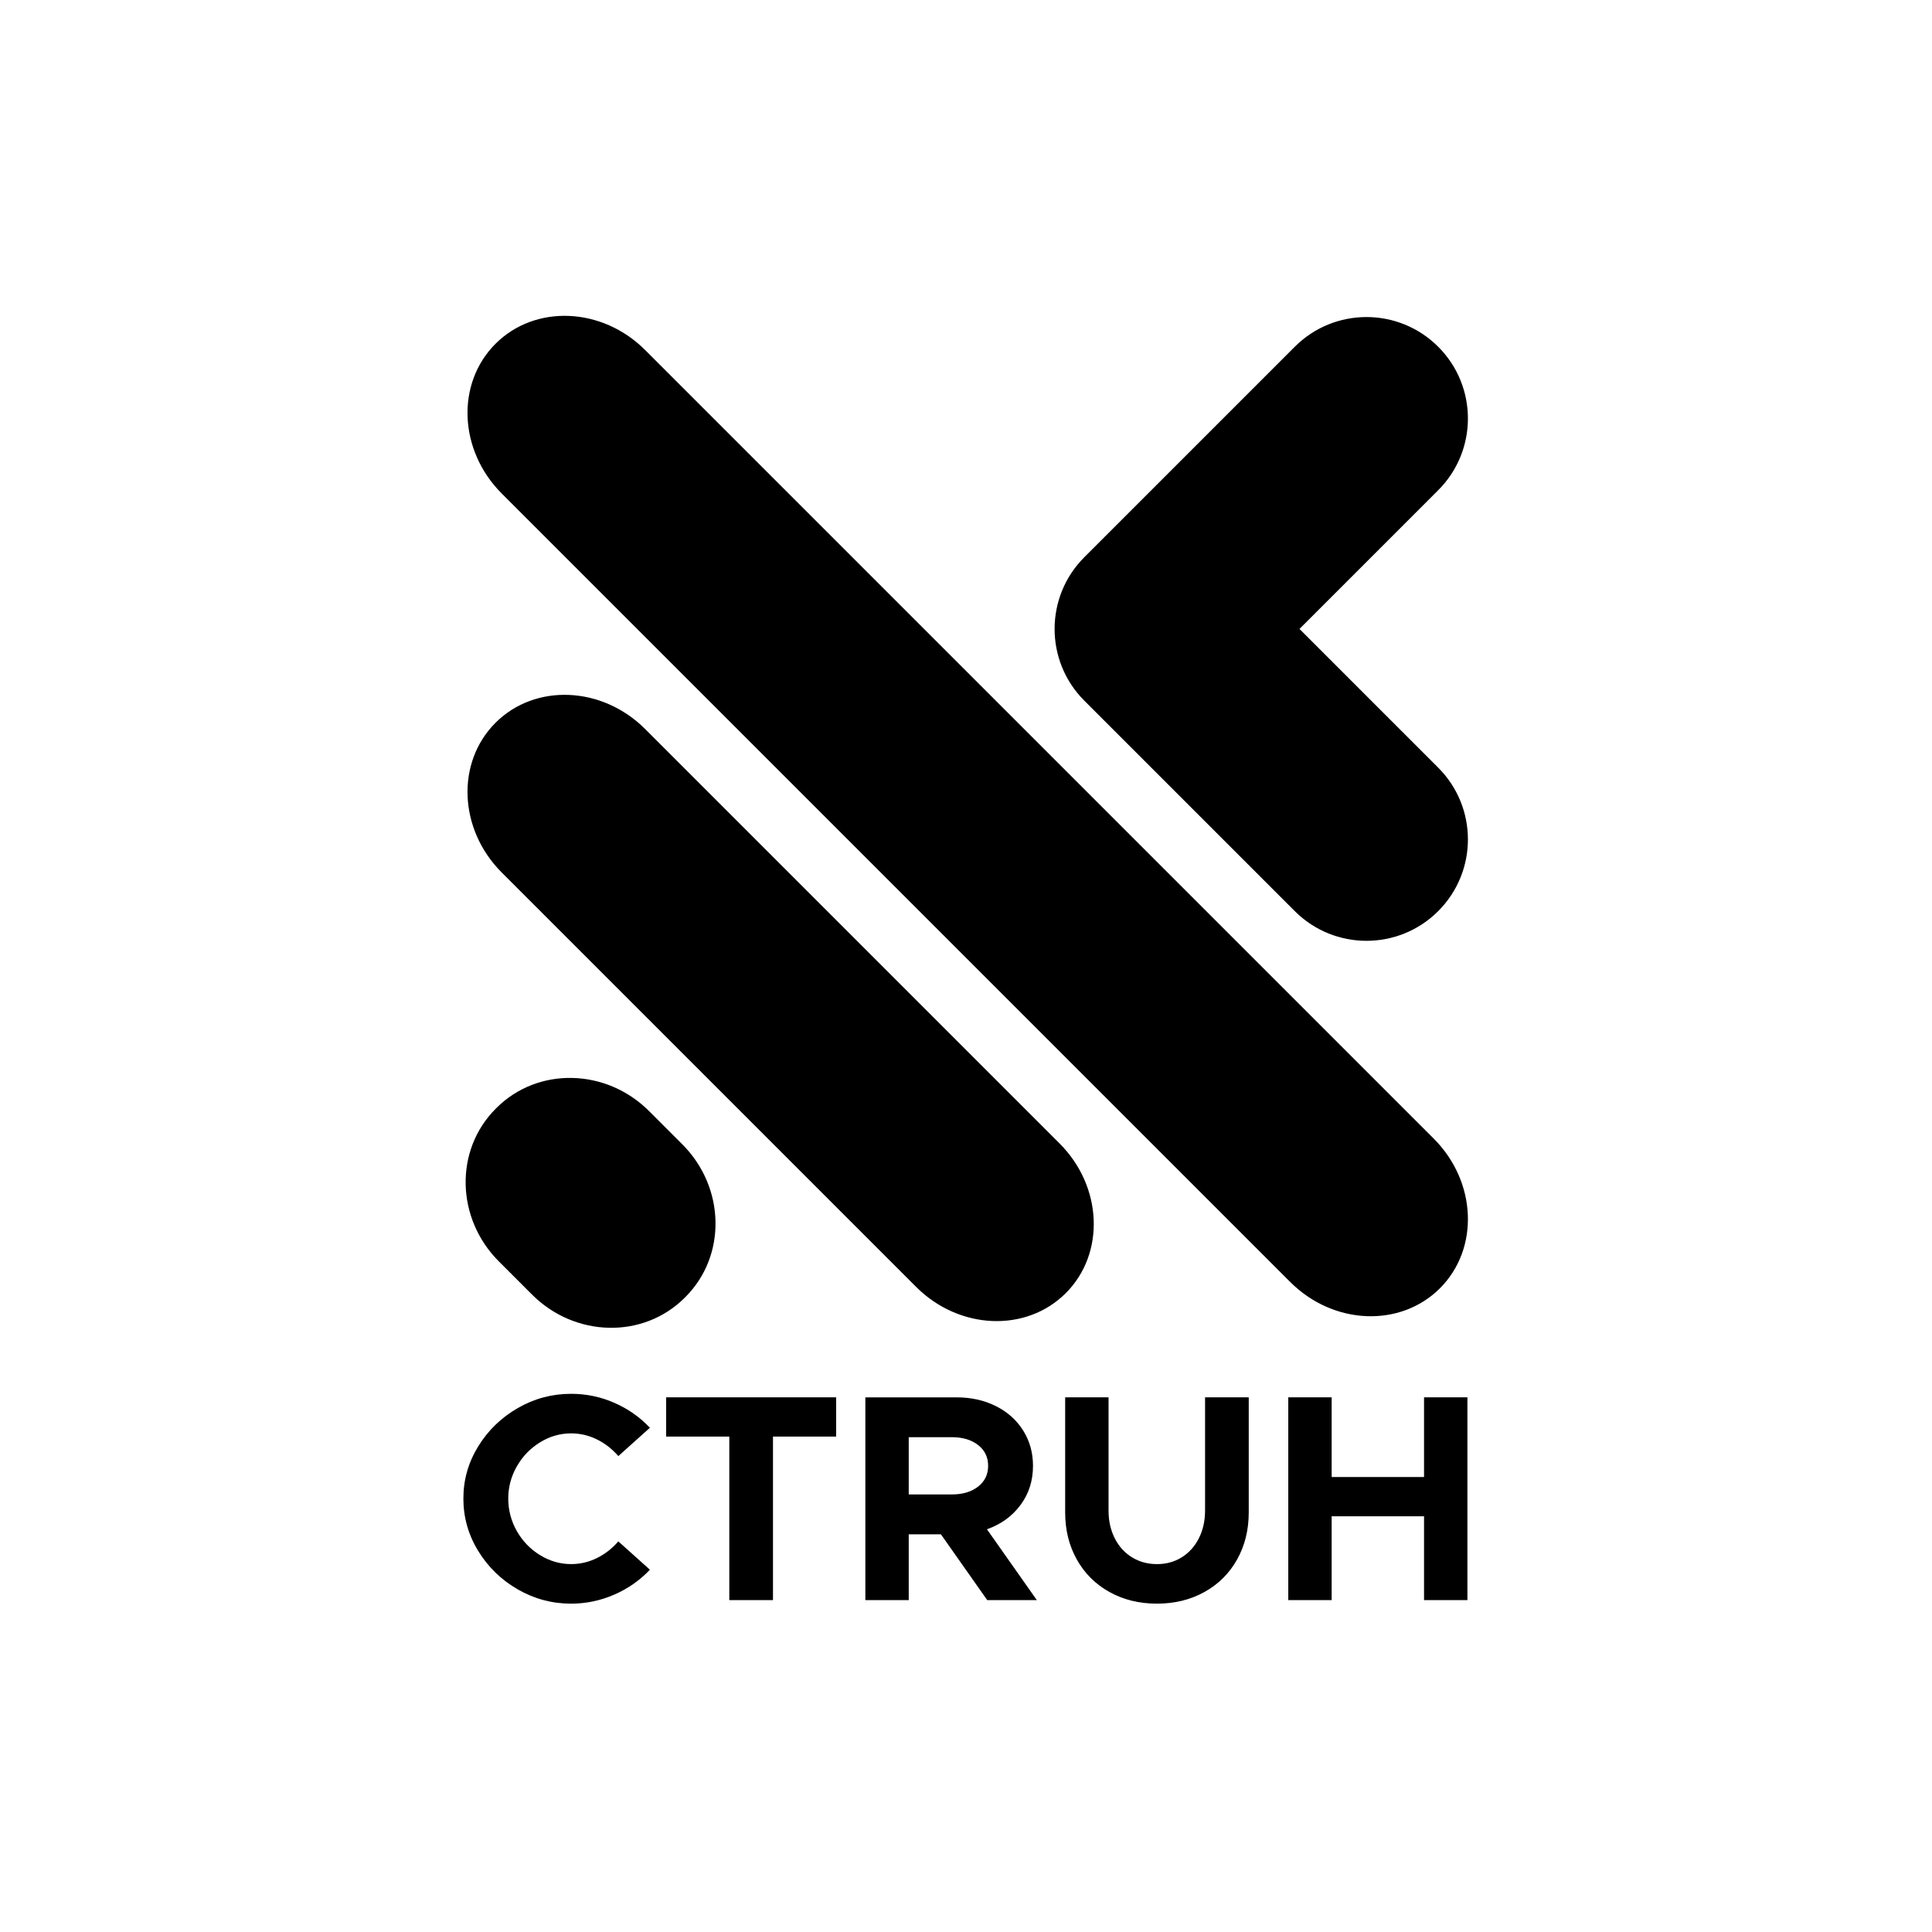
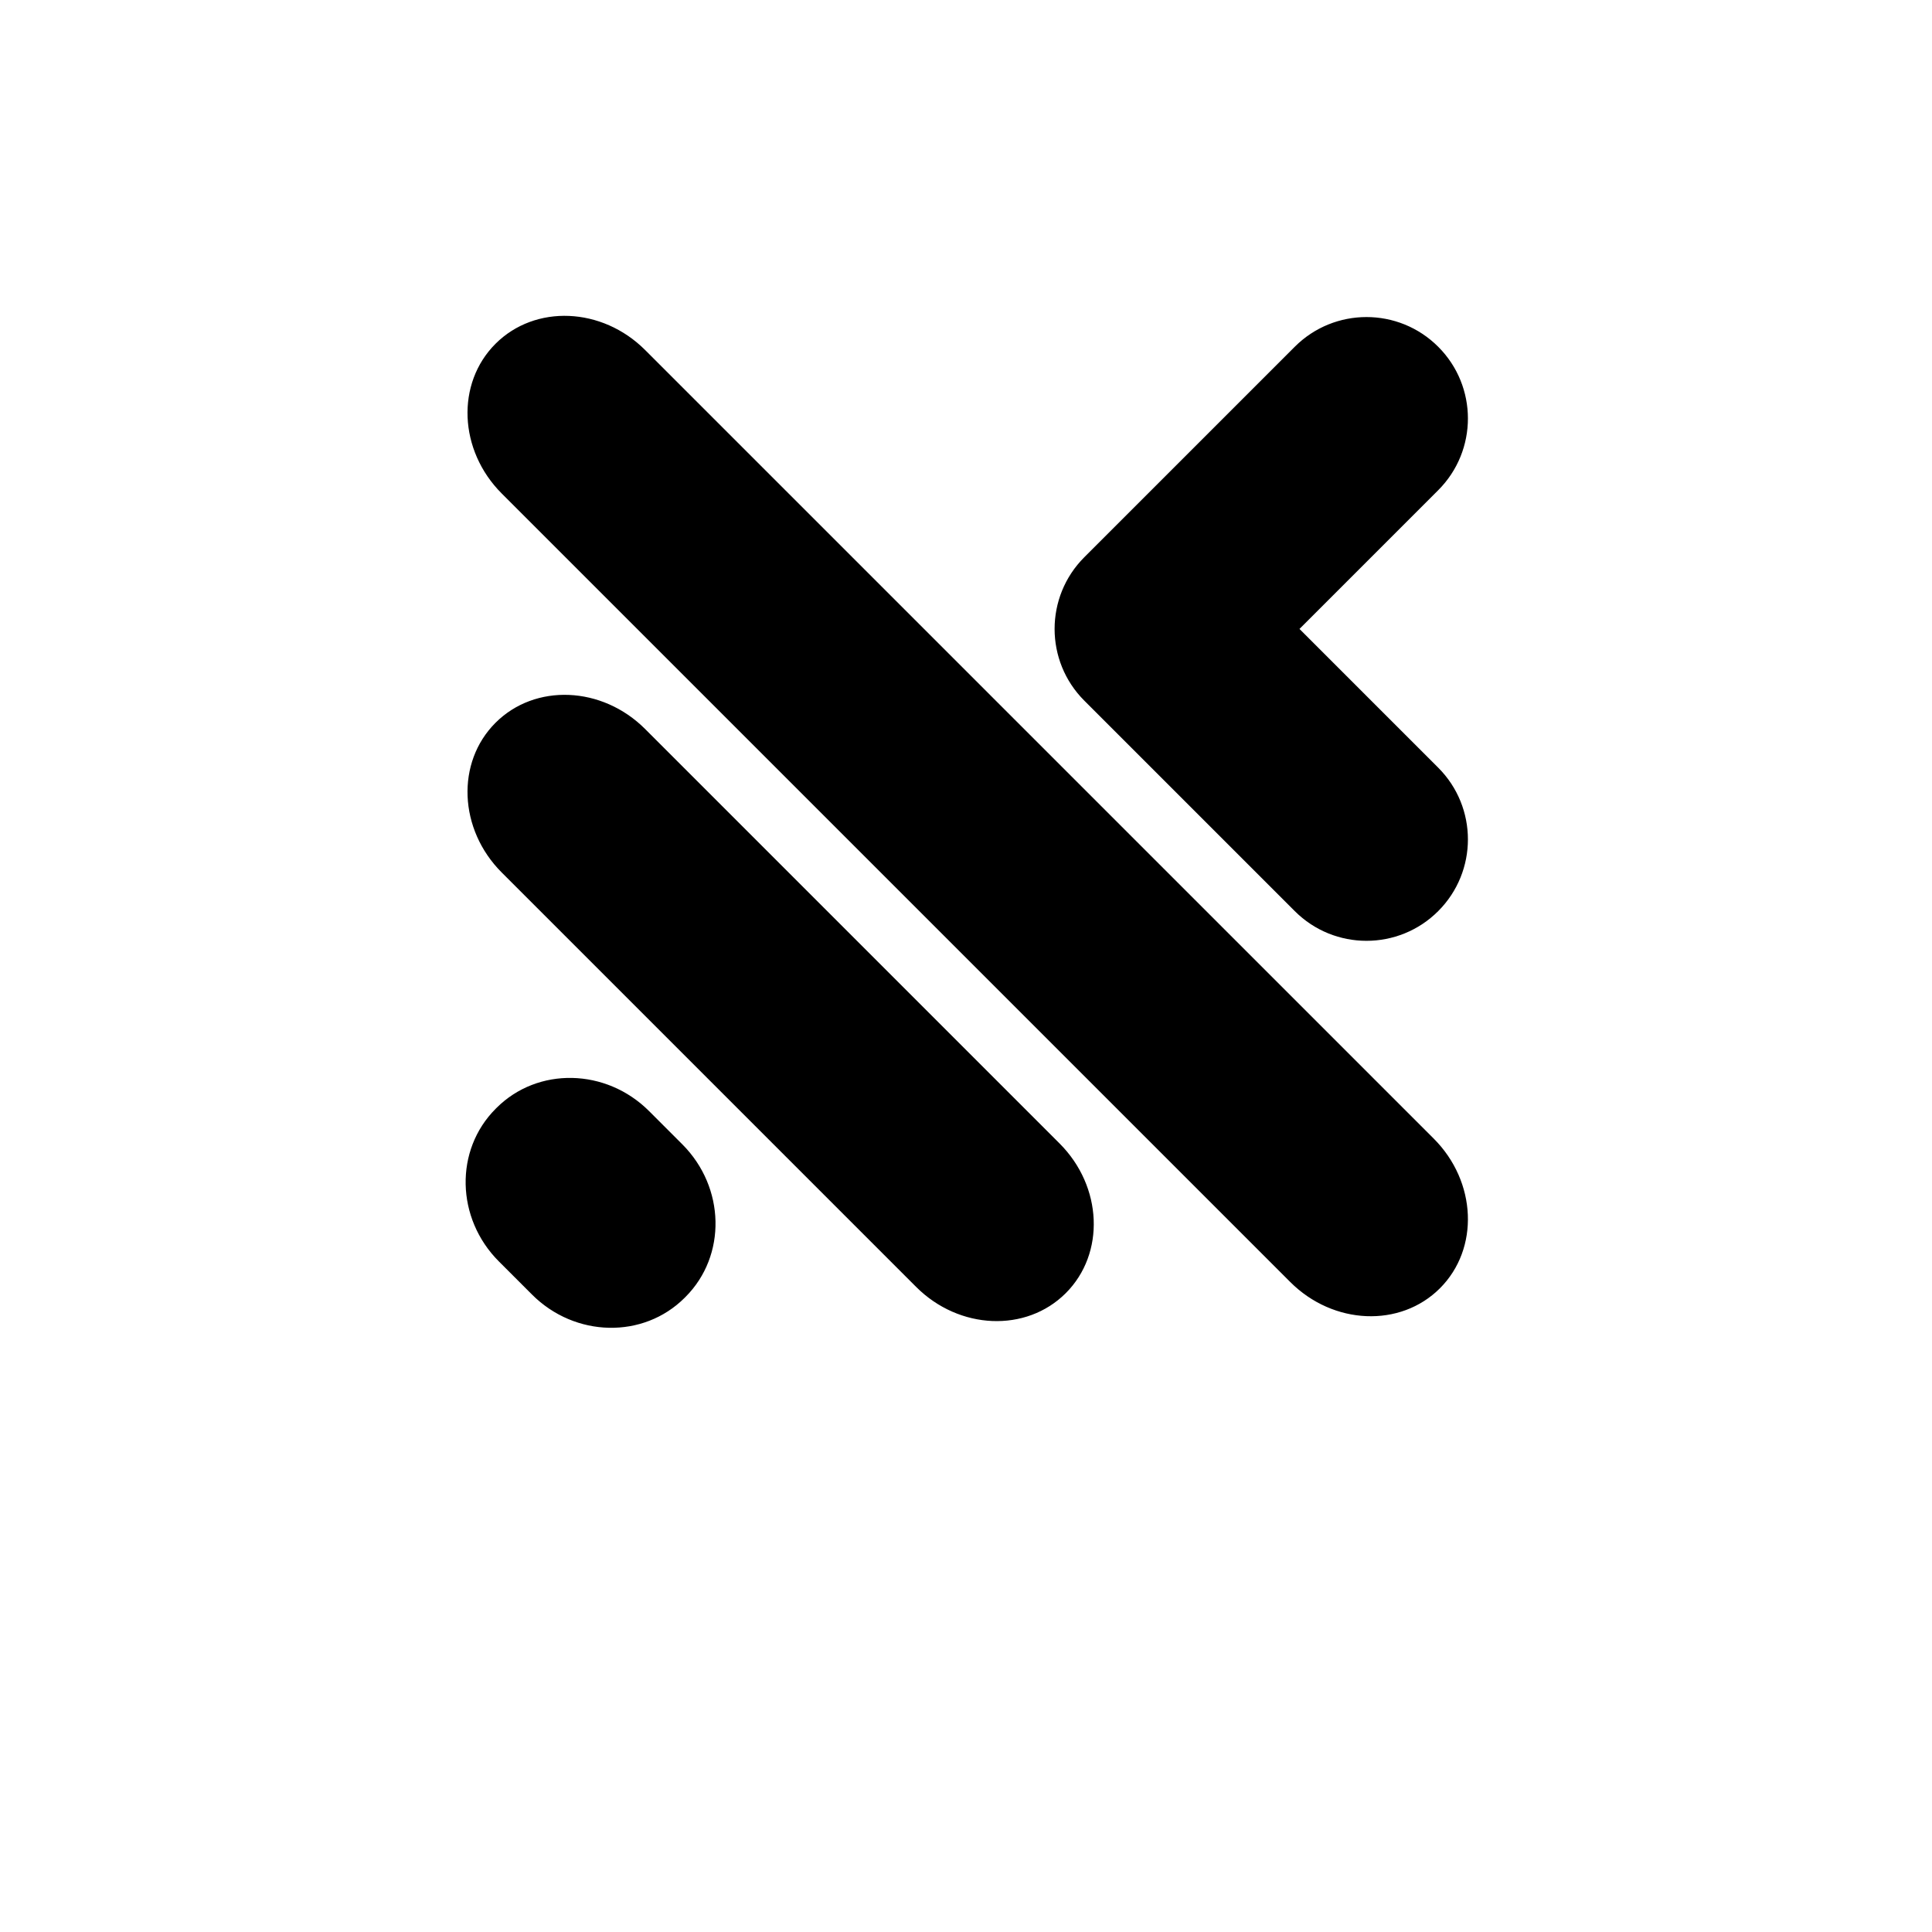
<svg xmlns="http://www.w3.org/2000/svg" viewBox="0 0 2000 2000">
-   <path id="Wordmark" className="cls-1 stroke-0" d="M535,1518.02c-5.91,10.39-8.86,21.49-8.86,33.3s2.95,23.22,8.86,33.61c5.91,10.39,13.9,18.69,23.98,24.9,10.08,6.21,20.82,9.32,32.23,9.32,9.37,0,18.28-2.09,26.73-6.26,8.45-4.17,15.83-9.93,22.15-17.26l32.69,29.33c-10.39,11-22.71,19.61-36.97,25.82-14.26,6.21-29.13,9.32-44.61,9.32-19.76,0-38.19-4.94-55.3-14.82-17.11-9.88-30.76-23.17-40.94-39.87-10.19-16.7-15.28-34.72-15.28-54.08s5.09-37.32,15.28-53.92c10.18-16.6,23.83-29.84,40.94-39.72,17.11-9.88,35.54-14.82,55.3-14.82,15.68,0,30.6,3.11,44.76,9.32,14.15,6.22,26.43,14.82,36.82,25.82l-32.69,29.33c-6.32-7.33-13.7-13.09-22.15-17.26-8.45-4.17-17.37-6.26-26.73-6.26-11.41,0-22.15,3.11-32.23,9.32-10.08,6.22-18.08,14.51-23.98,24.9ZM689.59,1487.17h65.38v169.26h45.22v-169.26h65.38v-40.64h-175.98v40.64ZM1021.69,1583.1l51.63,73.33h-51.33l-47.97-68.13h-33.3v68.13h-44.91v-209.89h94.41c15.07,0,28.61,3.01,40.63,9.01,12.01,6.01,21.43,14.41,28.26,25.21,6.82,10.8,10.24,23.02,10.24,36.66,0,15.48-4.33,29.02-12.98,40.63-8.66,11.61-20.22,19.96-34.68,25.05ZM1022.91,1517.41c0-8.96-3.47-16.14-10.39-21.54-6.93-5.39-15.99-8.1-27.19-8.1h-44.61v59.27h44.61c11.2,0,20.26-2.7,27.19-8.1,6.92-5.39,10.39-12.57,10.39-21.54ZM1247.47,1563.85c0,10.59-2.14,20.12-6.42,28.57-4.28,8.46-10.19,15.02-17.72,19.71-7.54,4.69-16.09,7.03-25.66,7.03s-18.18-2.34-25.82-7.03c-7.64-4.68-13.6-11.25-17.87-19.71-4.28-8.45-6.42-17.97-6.42-28.57v-117.32h-44.91v119.15c0,18.13,4.02,34.37,12.07,48.73,8.04,14.36,19.3,25.56,33.76,33.61,14.46,8.05,30.86,12.07,49.19,12.07s34.72-4.02,49.19-12.07c14.46-8.04,25.71-19.25,33.76-33.61,8.04-14.36,12.07-30.6,12.07-48.73v-119.15h-45.22v117.32ZM1474.16,1446.53v82.49h-95.63v-82.49h-44.91v209.89h44.91v-86.77h95.63v86.77h44.91v-209.89h-44.91Z" />
  <path id="Icon" className="cls-1" d="M706.28,1184.55c44.57,44.57,46.06,115.33,3.34,158.05l-.85.85c-42.72,42.72-113.49,41.23-158.05-3.34l-34.27-34.27c-44.57-44.57-46.06-115.33-3.34-158.05l.85-.85c42.72-42.72,113.49-41.23,158.05,3.34l34.27,34.27ZM667.86,754.7c-44.57-44.57-113.94-47.46-154.94-6.45h0c-41,41.01-38.12,110.38,6.45,154.94l429,429c44.57,44.57,113.94,47.46,154.94,6.45h0c41-41.01,38.12-110.38-6.45-154.94l-429-429ZM667.86,362.36c-44.57-44.57-113.94-47.46-154.94-6.45h0c-41,41.01-38.12,110.38,6.45,154.94l816.32,816.31c44.57,44.57,113.94,47.46,154.94,6.45h0c41-41.01,38.12-110.38-6.45-154.94L667.86,362.36ZM1345.22,651.07l143.61-143.61c41.01-41.01,41.01-107.49,0-148.49h0c-41.01-41.01-107.49-41.01-148.49,0l-217.86,217.86c-41.01,41.01-41.01,107.49,0,148.49l217.86,217.86c41.01,41.01,107.49,41.01,148.49,0h0c41.01-41.01,41.01-107.49,0-148.49l-143.61-143.61Z" />
</svg>